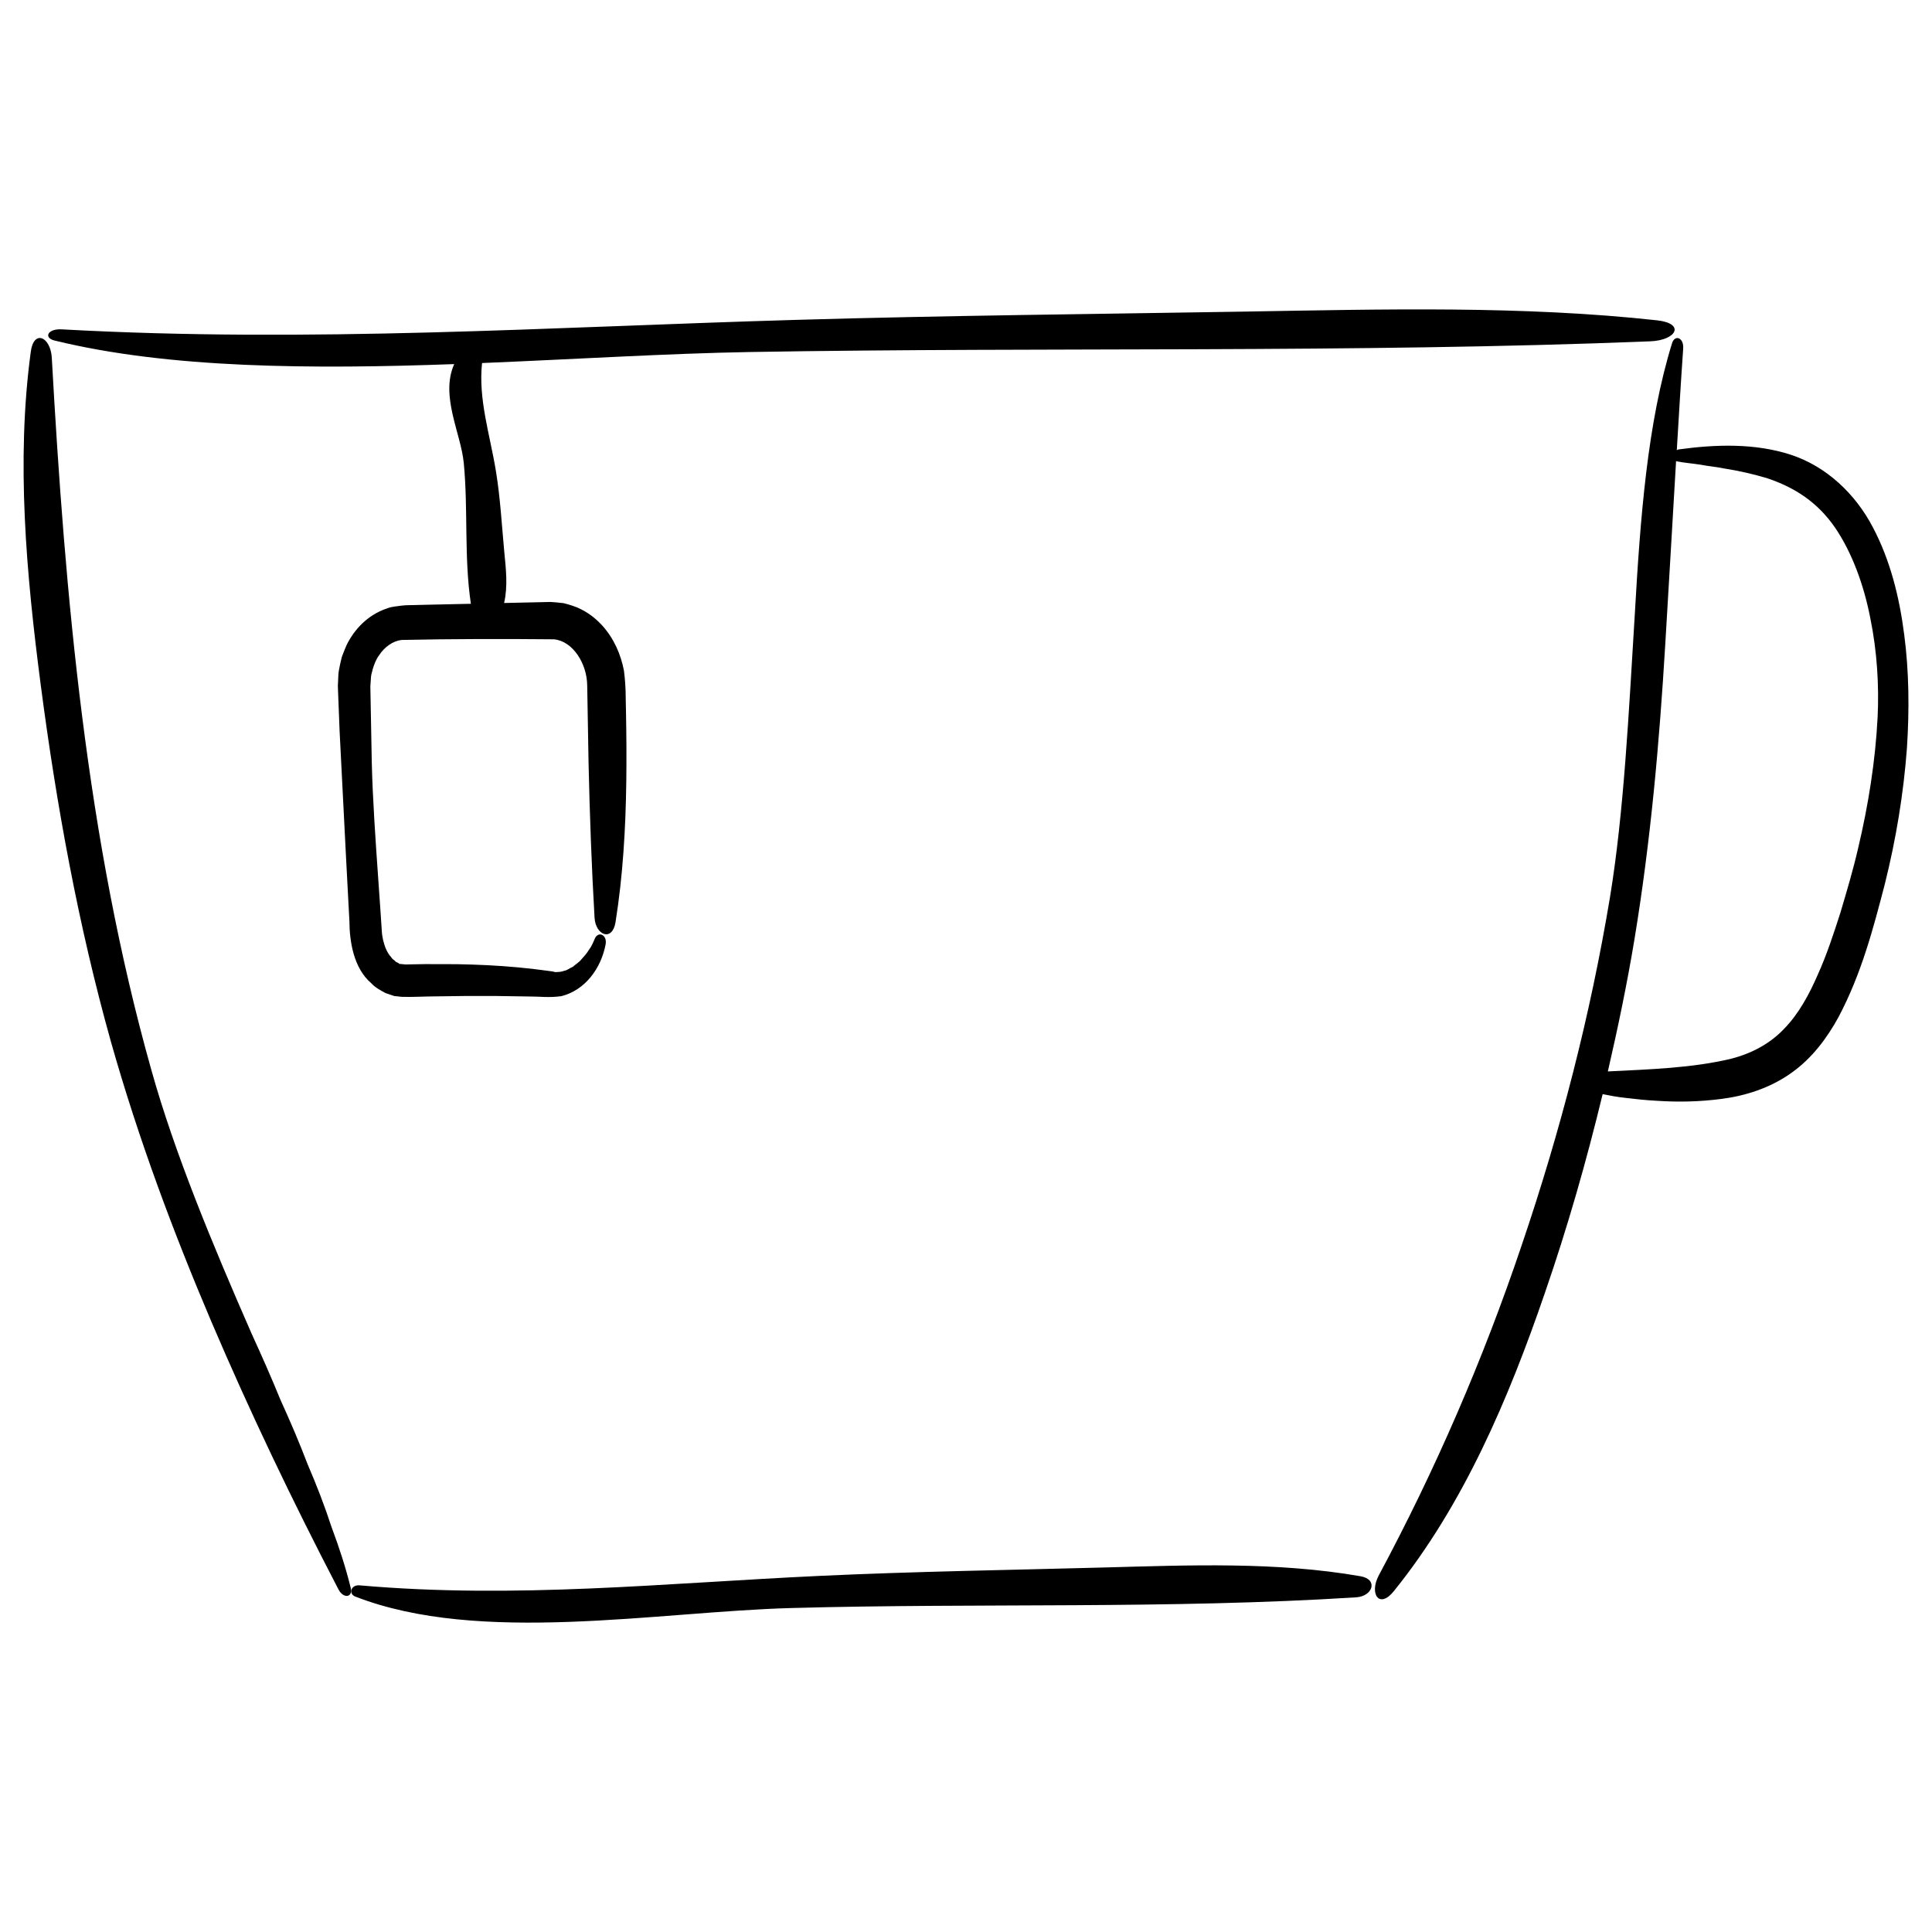
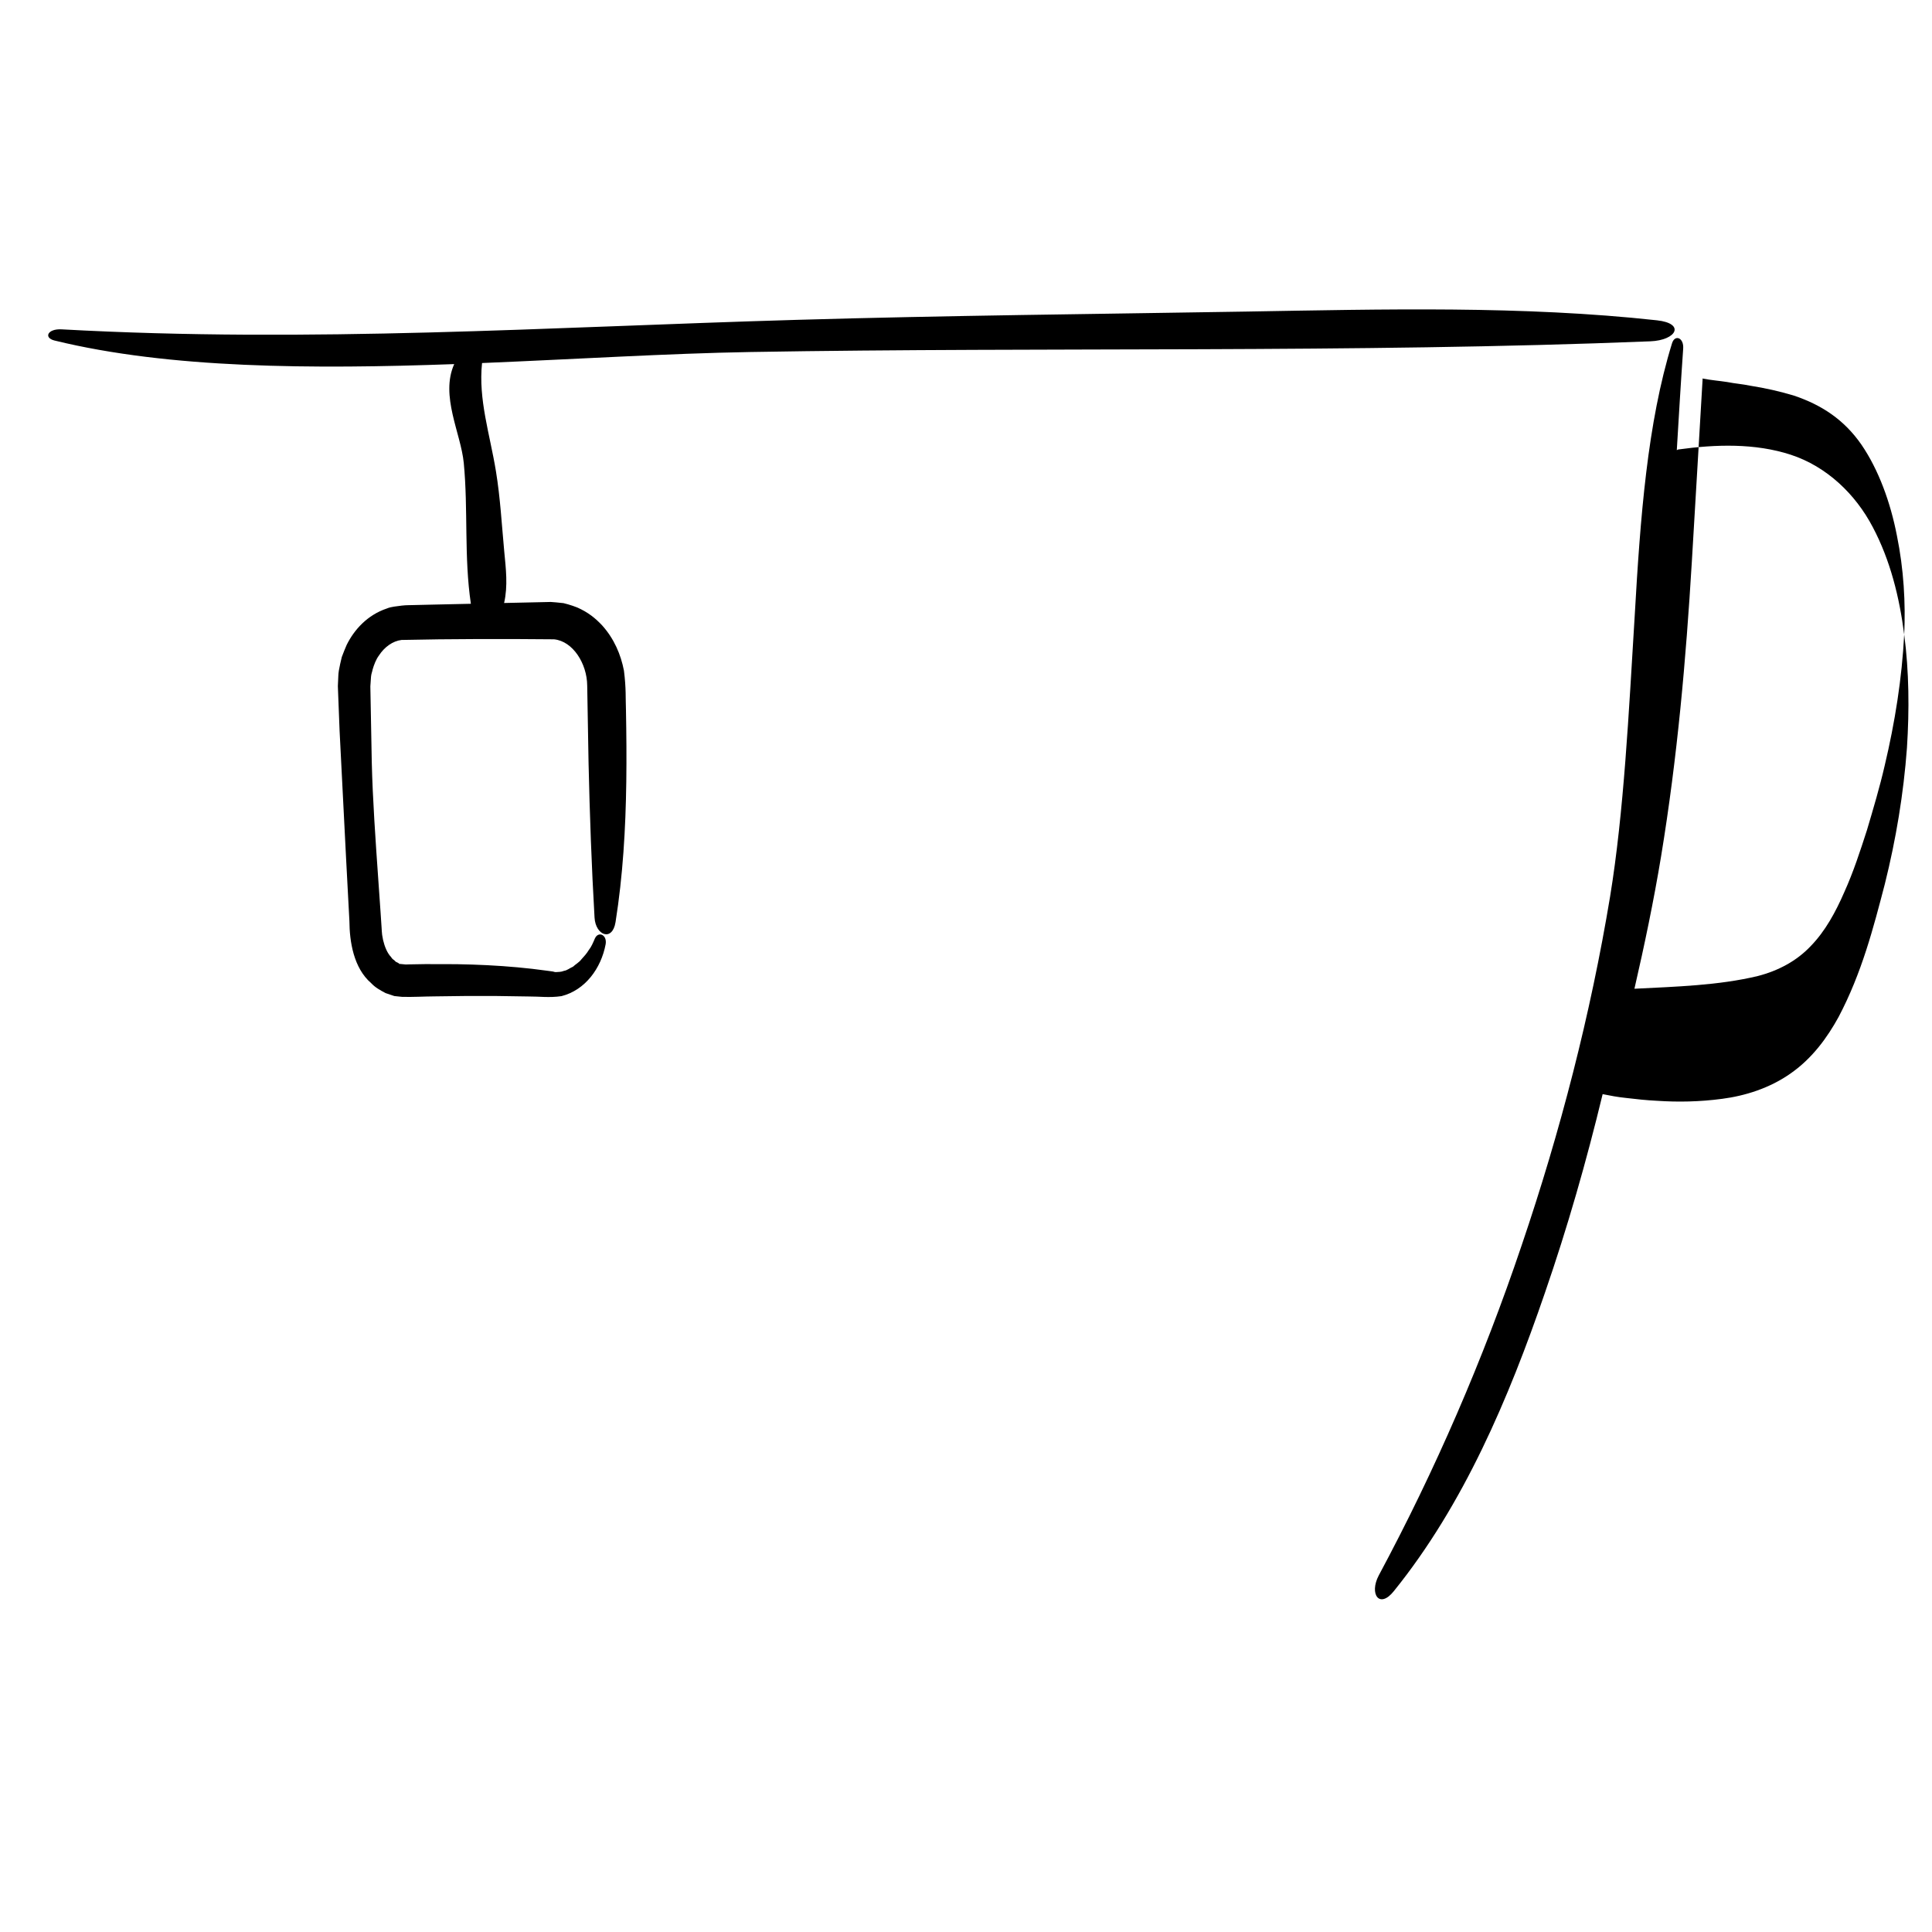
<svg xmlns="http://www.w3.org/2000/svg" fill="#000000" width="800px" height="800px" version="1.1" viewBox="144 144 512 512">
  <g>
-     <path d="m231.84 548.62c-1.805-5.527-3.93-11.035-6.309-16.551-2.168-5.691-4.606-11.402-7.215-17.121-2.383-5.836-4.957-11.672-7.637-17.516-10.297-23.508-20.434-47.906-26.539-69.777-17.23-61.137-22.898-125.64-26.418-188.92-0.359-5.559-4.848-7.523-5.586-1.367-3.883 28.848-1.164 58.77 2.641 88.016 4.168 31.941 9.969 63.863 18.656 94.816 7.309 25.77 16.43 50.18 26.566 74.02 10.156 23.816 21.336 47.211 33.648 70.895 1.355 2.699 3.906 2.195 3.316-0.227-1.301-5.356-3.07-10.781-5.125-16.27z" />
-     <path d="m504.54 561.72c-22.355-3.894-45.41-2.926-68.246-2.312-24.922 0.672-49.969 1.047-74.852 2.207-41.469 1.926-80.609 6.16-122.13 2.519-2.348-0.207-3.023 2.242-1.164 2.969 32.969 12.863 80.035 4.004 115.63 3.039 49.707-1.367 100.11 0.324 149.67-2.84 4.348-0.297 5.867-4.754 1.094-5.582z" />
    <path d="m158.48 234.25c30.41 7.441 68.336 7.602 105.89 6.242-3.762 8.414 1.773 18.305 2.535 26.207 1.188 12.379 0.039 24.914 1.883 37.309l-10.324 0.227-5.144 0.121c-0.984 0.051-1.43-0.023-2.852 0.137-1.328 0.207-2.734 0.246-3.953 0.766-5.144 1.715-8.672 5.629-10.664 9.691-0.441 1.047-0.883 2.09-1.27 3.164-0.301 1.199-0.57 2.414-0.785 3.621-0.188 1.152-0.121 1.793-0.195 2.715l-0.031 0.641-0.031 0.746 0.012 0.324 0.047 1.281 0.398 10.258c0.578 11.367 1.148 22.598 1.719 33.75 0.297 5.57 0.59 11.129 0.883 16.672 0.035 5.305 1.059 12.391 5.789 16.449 1.043 1.129 2.414 1.883 3.797 2.609l2.316 0.785 2.074 0.215c3.055 0.07 5.617-0.105 8.453-0.125 5.547-0.105 11.098-0.141 16.676-0.102l8.383 0.125c2.867-0.02 5.41 0.387 8.711-0.09 6.301-1.602 10.508-7.367 11.707-13.77 0.418-2.555-1.969-3.492-2.852-1.516-0.465 1.102-0.957 2.258-1.621 3.074-0.523 0.887-1.238 1.676-1.949 2.453-0.605 0.82-1.57 1.316-2.223 1.953-0.887 0.371-1.551 0.992-2.394 1.102-0.746 0.328-1.512 0.277-2.152 0.336-0.328 0.02-0.656-0.16-0.941-0.18l-1.422-0.191c-2.562-0.363-5.168-0.656-7.805-0.898-5.273-0.484-10.68-0.742-16.164-0.832-2.742-0.004-5.5-0.016-8.273-0.02l-4.172 0.07-1.008 0.031-0.121-0.012-1.043-0.102c-0.301-0.031-0.867-0.055-0.66-0.125 0.07-0.105 0.137-0.086 0.117 0.02-0.184-0.121-0.441-0.293-0.691-0.391-0.289-0.039-0.469-0.418-0.742-0.586-0.281-0.172-0.535-0.418-0.734-0.762-1.043-1.082-1.715-2.777-2.133-4.523l-0.25-1.367c-0.082-0.527-0.102-1.344-0.152-2l-0.277-4.156c-0.191-2.762-0.383-5.512-0.574-8.238-0.766-10.906-1.5-21.469-1.742-31.234l-0.379-20.227 0.176-2.559c0.074-0.828 0.316-1.266 0.43-1.926 0.344-1.184 0.871-2.629 1.656-3.68 1.465-2.266 3.668-3.856 6-4.137 12.762-0.289 27.609-0.297 40.41-0.172 5.004 0.48 8.742 6.438 8.797 12.238l0.359 20.539c0.309 13.695 0.797 27.355 1.586 40.965 0.277 4.777 4.734 6.438 5.566 1.195 1.949-12.27 2.68-24.73 2.848-37.262 0.086-6.262 0.031-12.543-0.086-18.832-0.133-3.324 0.074-5.688-0.535-10.531-0.82-4.277-2.613-8.473-5.758-11.977-1.805-1.93-3.715-3.481-6.609-4.766-0.797-0.312-1.605-0.59-2.422-0.828l-1.219-0.324-0.641-0.066-1.273-0.133-1.48-0.117-0.641 0.016-10.277 0.227-1.441 0.031c1.043-4.535 0.469-9.129 0.035-13.688-0.66-7.07-1.043-14.18-2.199-21.234-1.594-9.758-4.711-19.059-3.68-28.668 24.836-1.023 49.281-2.543 71.043-2.922 79.223-1.359 159.56 0.332 238.57-2.836 6.938-0.277 9.344-4.734 1.738-5.566-35.621-3.894-72.367-2.934-108.78-2.316-39.727 0.66-79.641 1.043-119.31 2.199-66.094 1.922-128.49 6.156-194.68 2.512-3.742-0.203-4.816 2.25-1.855 2.969z" />
-     <path d="m648.63 312.15c-1.258-9.844-3.672-19.645-8.312-28.43-4.578-8.766-12.234-16.105-21.758-19.215-9.465-3.082-19.828-2.766-29.77-1.391-0.188 0.02-0.266 0.133-0.422 0.188 0.535-8.906 1.055-17.781 1.688-26.828 0.25-3.008-2.188-3.906-2.941-1.531-6.559 21.207-8.418 46.27-9.891 72.094-1.582 25.762-2.863 52.16-6.535 74.582-5.18 31.266-13.191 62.277-23.449 92.453-10.188 30.223-22.871 59.5-37.859 87.441-2.586 4.914 0.176 9.004 4.047 4.098 18.445-22.863 30.375-50.969 39.969-78.934 5.984-17.312 11.027-34.938 15.32-52.715 1.98 0.395 3.914 0.777 6.195 1.008 2.719 0.324 5.422 0.621 8.219 0.754 5.508 0.371 11.273 0.277 17.27-0.523 5.934-0.77 12.586-2.777 18.258-6.816 5.707-4.012 9.652-9.531 12.57-14.844 6.176-11.707 9.25-23.676 12.277-35.285 2.961-11.859 4.957-23.922 5.856-36.059 0.645-10.105 0.57-20.16-0.73-30.047zm-7.043 21.91c-0.594 11.617-2.449 23.27-5.164 34.723-1.316 5.719-2.992 11.336-4.699 17.098-1.793 5.559-3.617 11.168-6 16.43-2.297 5.285-5.055 10.352-8.852 14.262-3.727 3.969-8.59 6.578-14.07 7.992-10.352 2.492-21.664 2.816-32.703 3.371 2.68-11.637 5.117-23.316 7.055-35.039 4.352-26.414 6.606-52.32 8.16-78.16 0.977-16.098 1.895-32.273 2.863-48.566 0.066 0.016 0.086 0.07 0.145 0.086 2.074 0.398 4.254 0.57 6.344 0.891 2.07 0.414 4.035 0.543 6.066 0.969 4.07 0.641 8 1.531 11.684 2.648 7.301 2.469 13.266 6.367 17.859 13.012 4.519 6.613 7.68 15.254 9.387 24.098 1.805 8.836 2.324 17.887 1.926 26.188z" />
+     <path d="m648.63 312.15c-1.258-9.844-3.672-19.645-8.312-28.43-4.578-8.766-12.234-16.105-21.758-19.215-9.465-3.082-19.828-2.766-29.77-1.391-0.188 0.02-0.266 0.133-0.422 0.188 0.535-8.906 1.055-17.781 1.688-26.828 0.25-3.008-2.188-3.906-2.941-1.531-6.559 21.207-8.418 46.27-9.891 72.094-1.582 25.762-2.863 52.16-6.535 74.582-5.18 31.266-13.191 62.277-23.449 92.453-10.188 30.223-22.871 59.5-37.859 87.441-2.586 4.914 0.176 9.004 4.047 4.098 18.445-22.863 30.375-50.969 39.969-78.934 5.984-17.312 11.027-34.938 15.32-52.715 1.98 0.395 3.914 0.777 6.195 1.008 2.719 0.324 5.422 0.621 8.219 0.754 5.508 0.371 11.273 0.277 17.27-0.523 5.934-0.77 12.586-2.777 18.258-6.816 5.707-4.012 9.652-9.531 12.57-14.844 6.176-11.707 9.25-23.676 12.277-35.285 2.961-11.859 4.957-23.922 5.856-36.059 0.645-10.105 0.57-20.16-0.73-30.047zc-0.594 11.617-2.449 23.27-5.164 34.723-1.316 5.719-2.992 11.336-4.699 17.098-1.793 5.559-3.617 11.168-6 16.43-2.297 5.285-5.055 10.352-8.852 14.262-3.727 3.969-8.59 6.578-14.07 7.992-10.352 2.492-21.664 2.816-32.703 3.371 2.68-11.637 5.117-23.316 7.055-35.039 4.352-26.414 6.606-52.32 8.16-78.16 0.977-16.098 1.895-32.273 2.863-48.566 0.066 0.016 0.086 0.07 0.145 0.086 2.074 0.398 4.254 0.57 6.344 0.891 2.07 0.414 4.035 0.543 6.066 0.969 4.07 0.641 8 1.531 11.684 2.648 7.301 2.469 13.266 6.367 17.859 13.012 4.519 6.613 7.68 15.254 9.387 24.098 1.805 8.836 2.324 17.887 1.926 26.188z" />
  </g>
</svg>